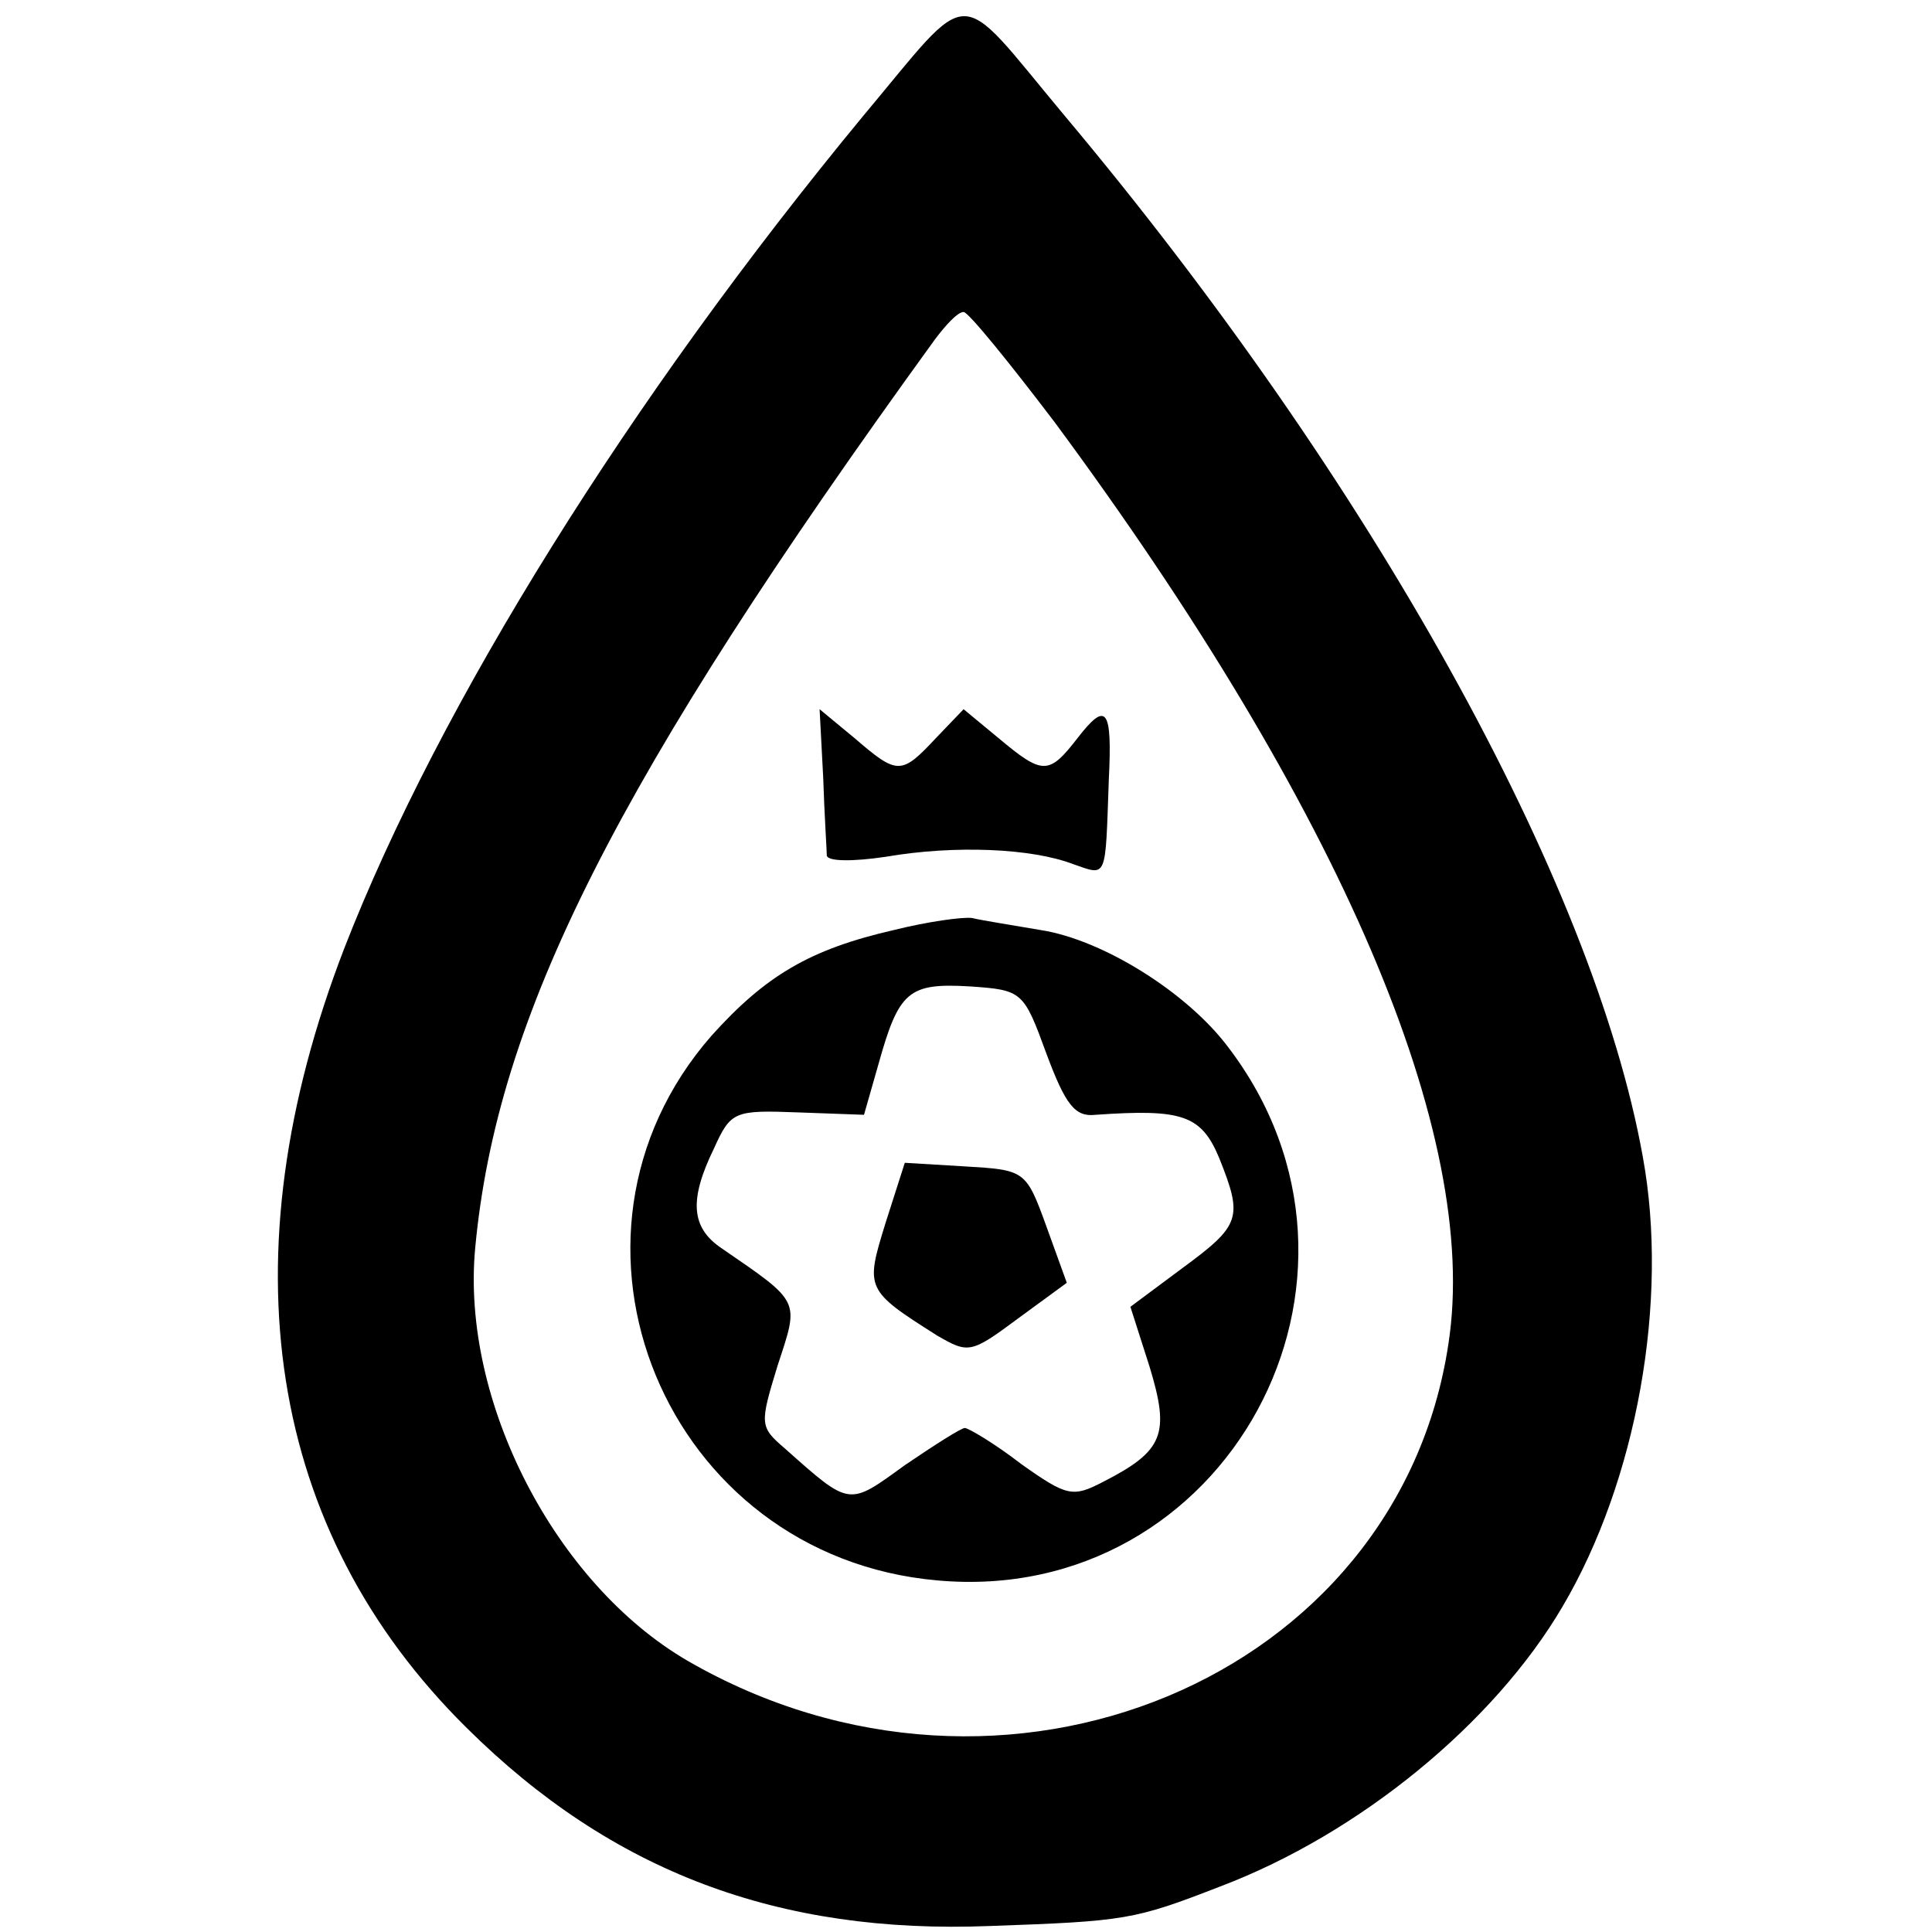
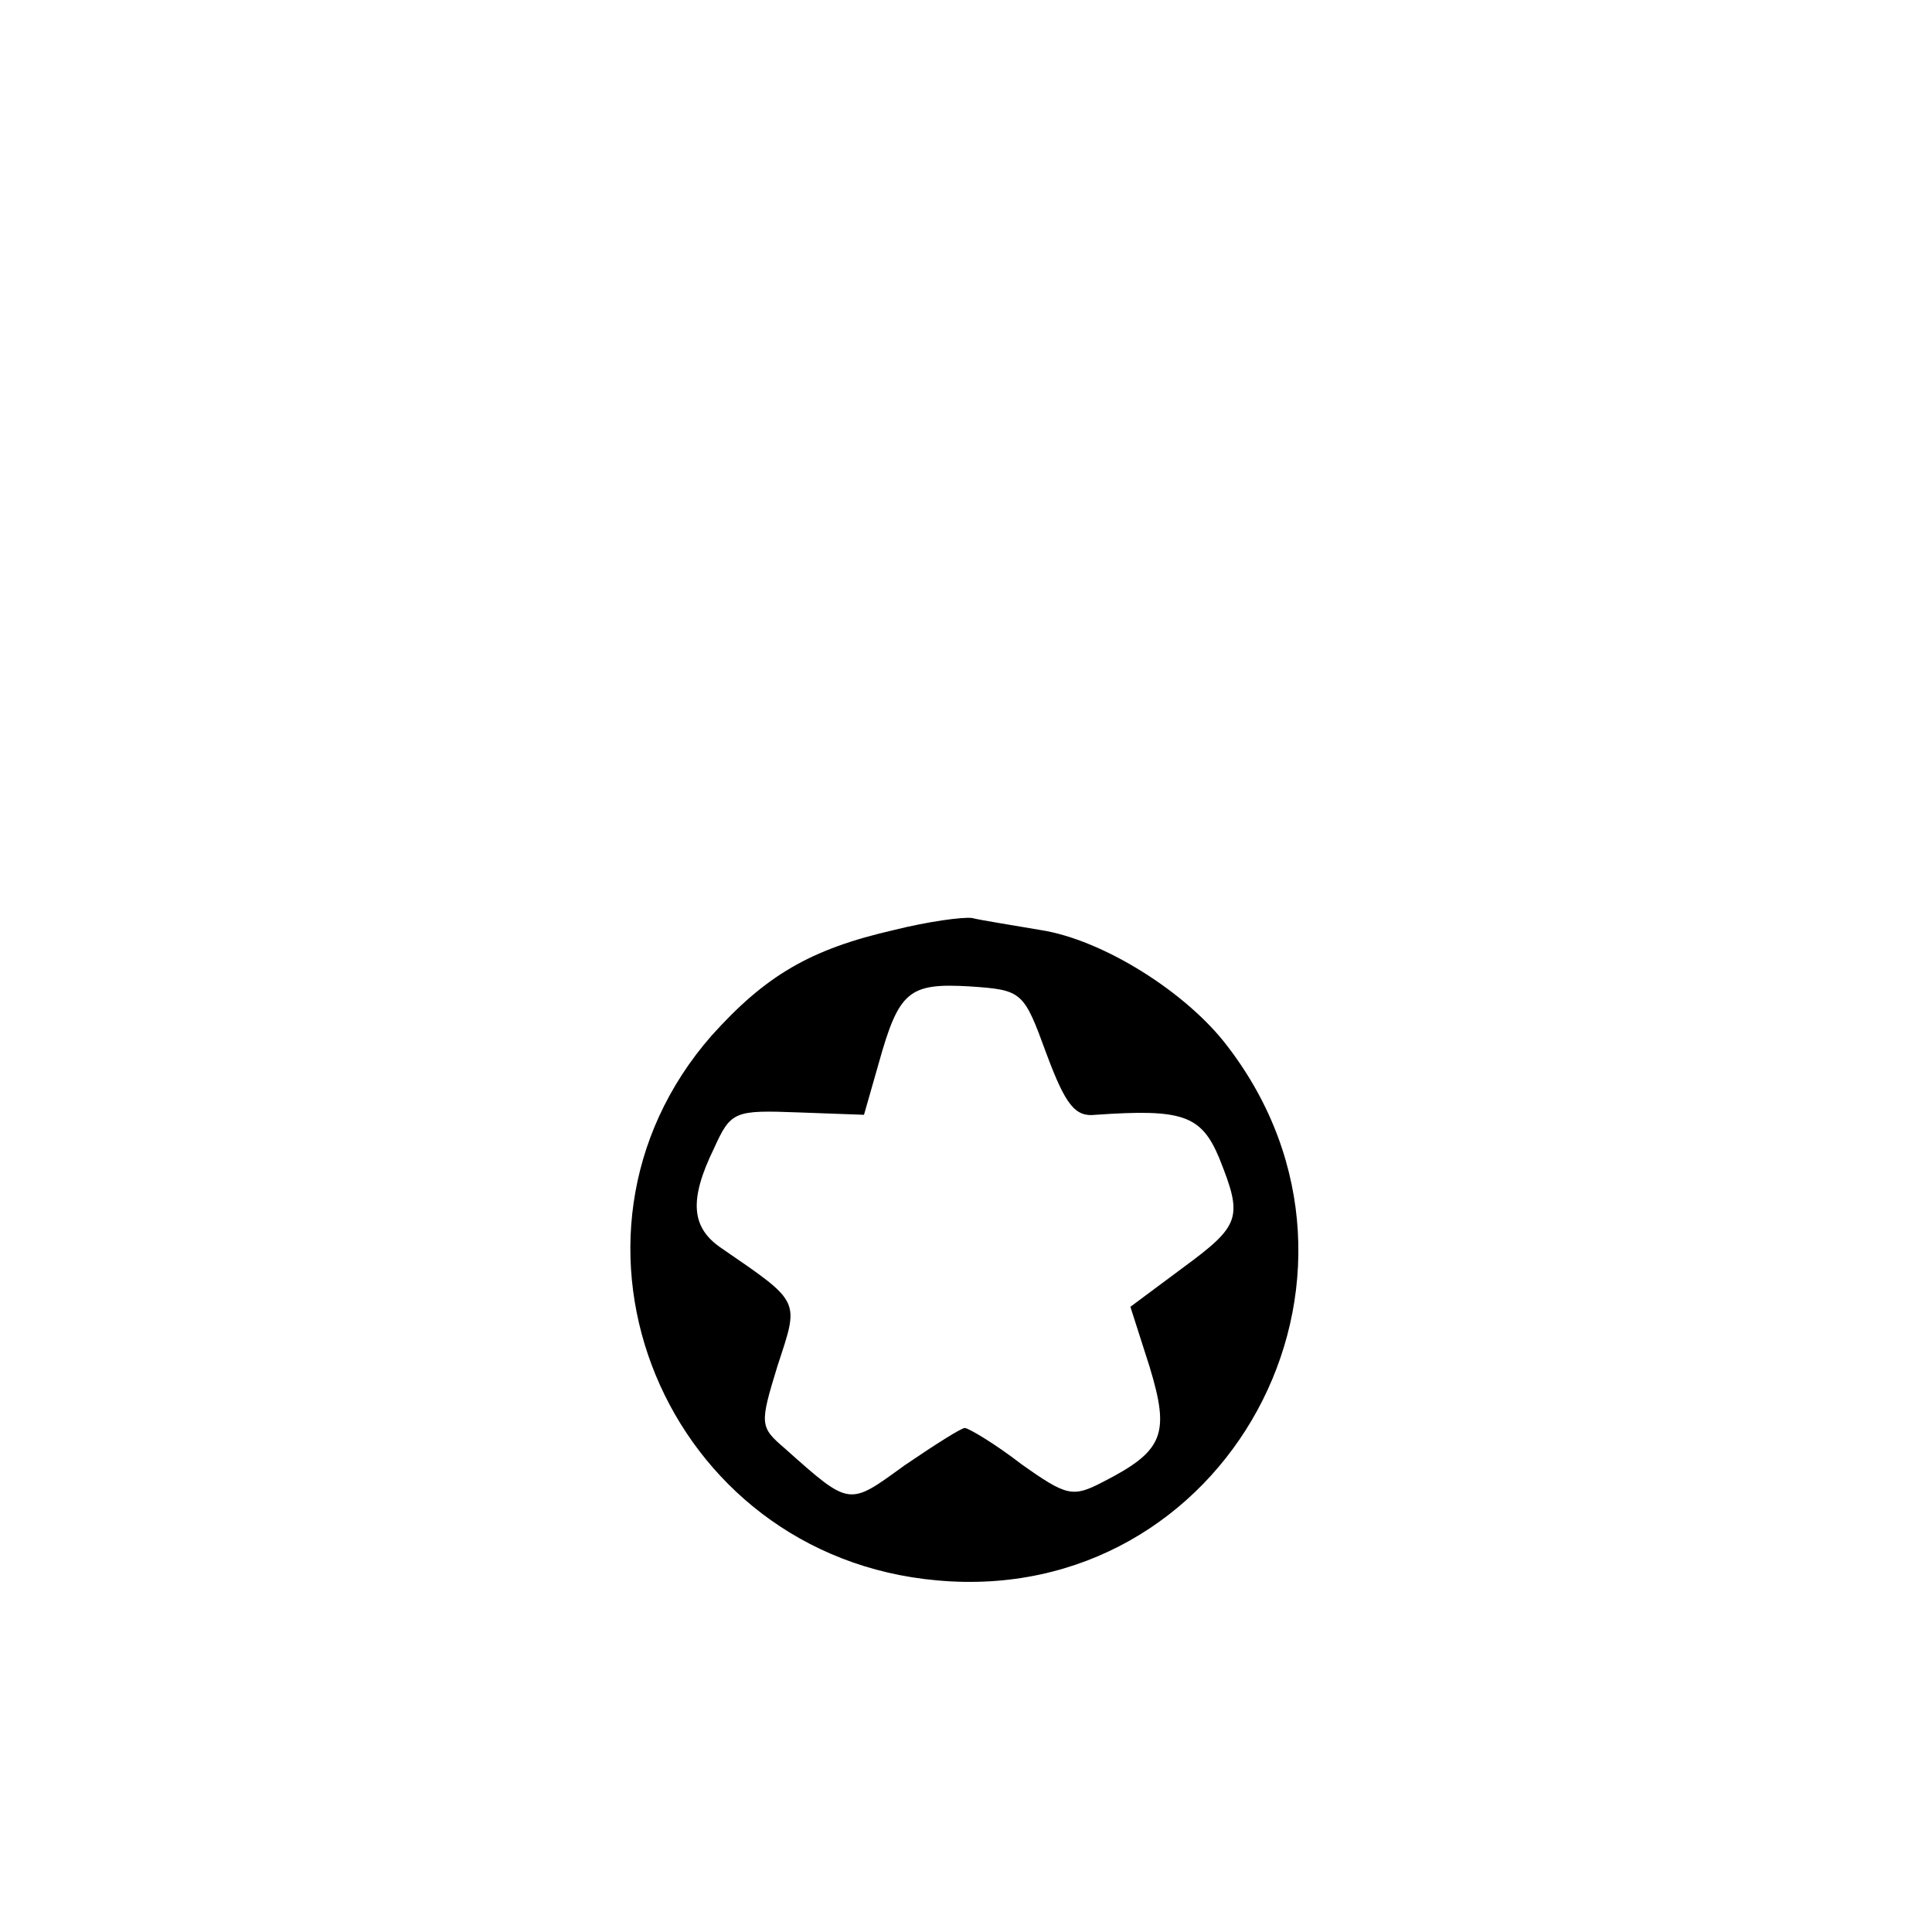
<svg xmlns="http://www.w3.org/2000/svg" version="1.0" width="161pt" height="161pt" viewBox="0 0 161 161" preserveAspectRatio="xMidYMid meet">
  <g transform="translate(0,161) scale(0.1,-0.1)" fill="#000000" stroke="none">
-     <path d="M719 1513 c-194 -235 -353 -490 -432 -693 -100 -259 -64 -486 102 -650 121 -120 260 -172 436 -165 113 4 120 5 192 33 116 44 228 136 285 233 62 105 89 255 67 375 -41 229 -226 563 -483 869 -91 109 -74 109 -167 -2z m160 -255 c238 -322 355 -594 328 -768 -42 -279 -371 -416 -634 -264 -110 64 -189 216 -177 344 18 193 117 390 383 757 9 12 19 23 24 23 4 0 38 -42 76 -92z" />
-     <path d="M686 962 c1 -31 3 -61 3 -65 1 -5 22 -5 49 -1 58 10 122 7 156 -6 29 -10 27 -14 30 70 3 60 -2 66 -26 35 -24 -31 -29 -31 -66 0 l-29 24 -23 -24 c-29 -31 -32 -31 -68 0 l-29 24 3 -57z" />
    <path d="M745 835 c-70 -16 -107 -38 -152 -88 -148 -169 -39 -434 188 -454 241 -22 390 252 242 445 -34 45 -104 89 -156 97 -23 4 -49 8 -57 10 -8 1 -37 -3 -65 -10z m127 -103 c16 -43 24 -53 41 -51 72 5 88 0 103 -36 20 -50 18 -56 -31 -92 l-43 -32 16 -50 c17 -56 12 -70 -39 -96 -25 -13 -30 -12 -68 15 -22 17 -44 30 -47 30 -3 0 -25 -14 -50 -31 -47 -34 -45 -35 -100 14 -21 18 -21 20 -6 69 18 55 20 52 -47 98 -25 17 -27 40 -6 83 14 31 17 32 70 30 l55 -2 12 42 c17 61 25 68 76 65 44 -3 45 -4 64 -56z" />
-     <path d="M738 591 c-17 -55 -17 -56 43 -94 26 -15 28 -15 67 14 l41 30 -17 47 c-17 47 -18 47 -68 50 l-50 3 -16 -50z" />
  </g>
</svg>